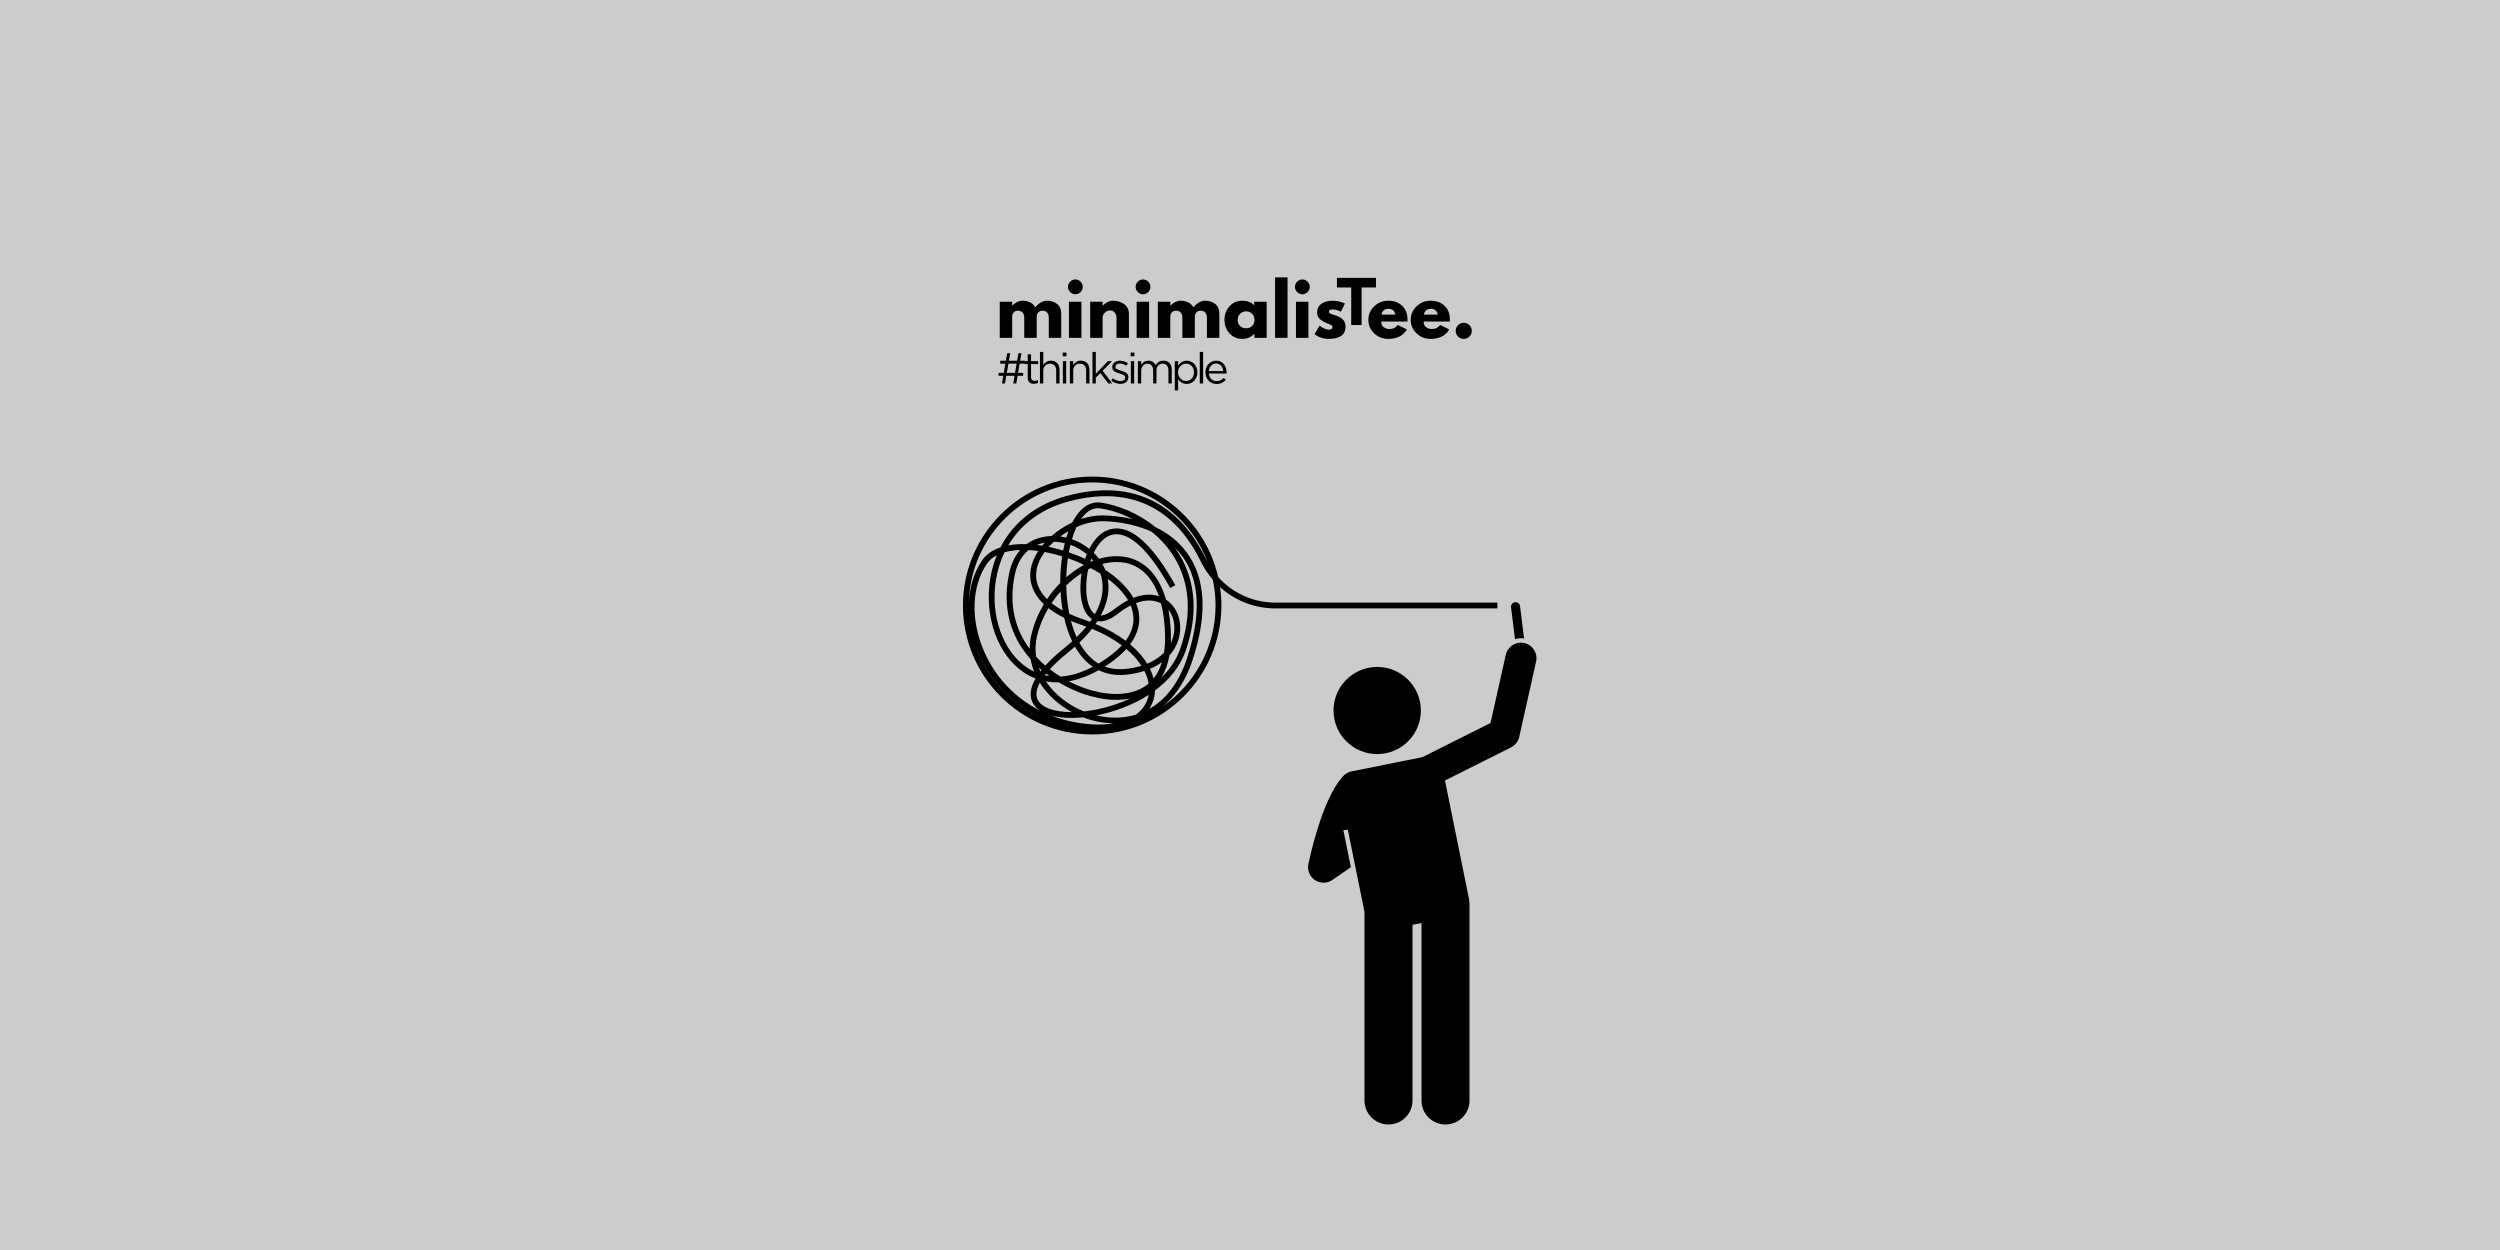
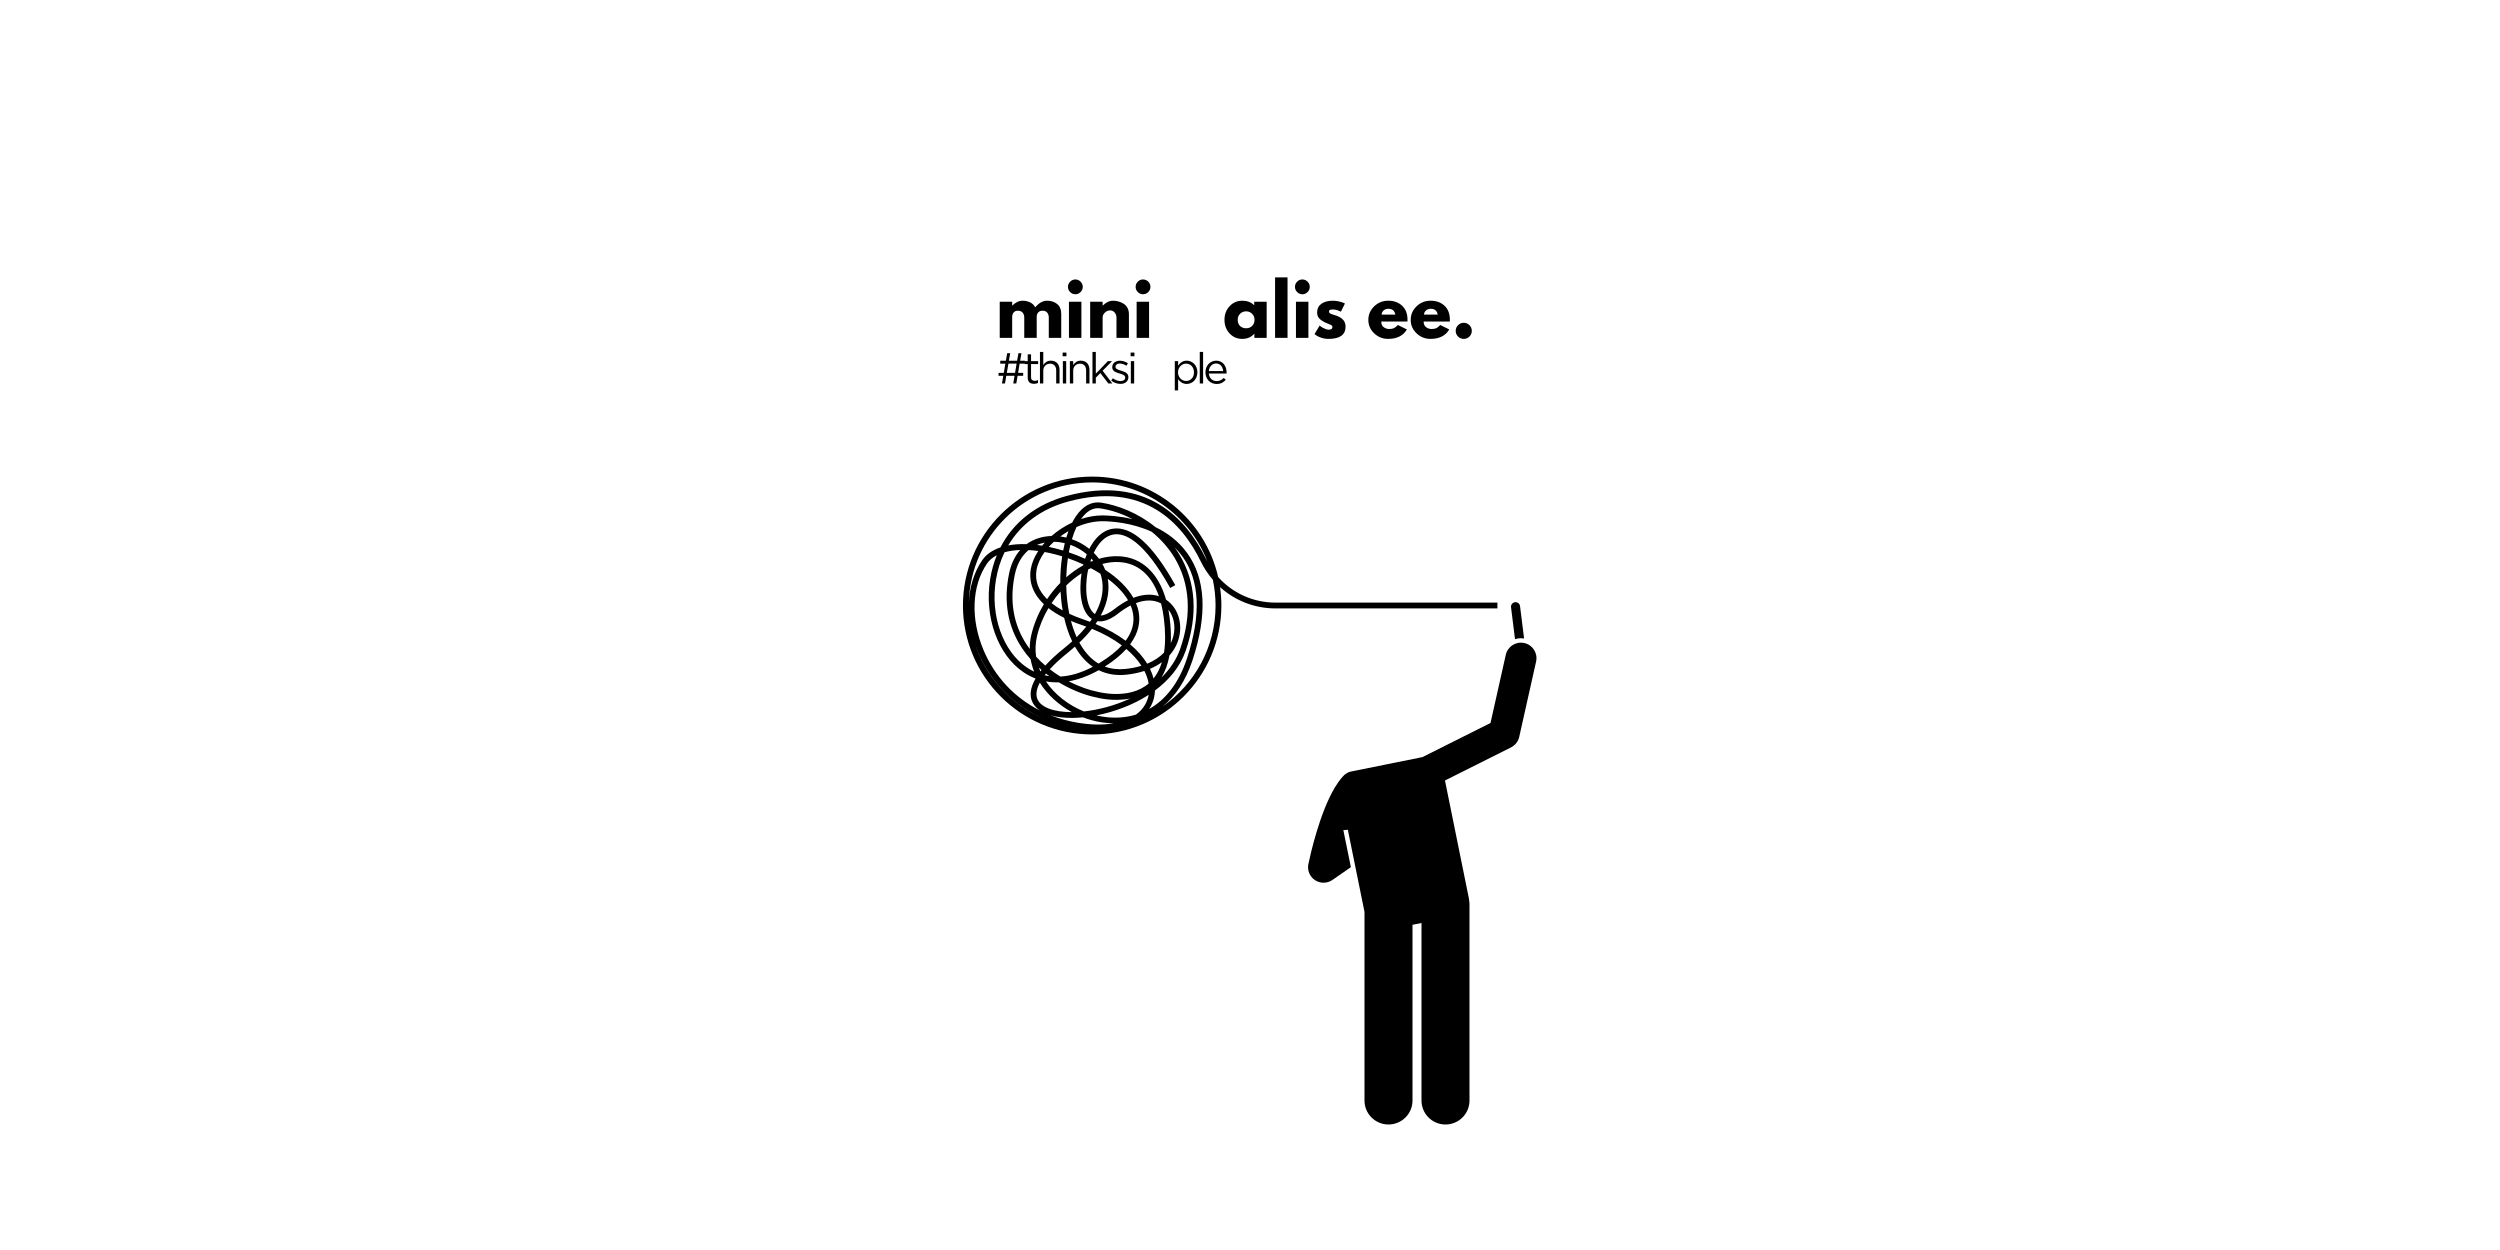
<svg xmlns="http://www.w3.org/2000/svg" width="1000" zoomAndPan="magnify" viewBox="0 0 750 375" height="500" preserveAspectRatio="xMidYMid meet" version="1.0">
  <defs>
    <g />
    <clipPath id="e01c6560b6">
      <path d="M 392 192 L 461 192 L 461 337.336 L 392 337.336 Z M 392 192 " clip-rule="nonzero" />
    </clipPath>
    <clipPath id="aa777f9f9d">
      <path d="M 288.883 142.336 L 450 142.336 L 450 221 L 288.883 221 Z M 288.883 142.336 " clip-rule="nonzero" />
    </clipPath>
  </defs>
  <rect x="-75" width="900" fill="#ffffff" y="-37.5" height="450" fill-opacity="1" />
-   <rect x="-75" width="900" fill="#cccccc" y="-37.5" height="450" fill-opacity="1" />
  <path fill="#000000" d="M 457.227 191.547 L 456.012 181.848 C 455.918 181.102 455.238 180.574 454.492 180.668 C 453.746 180.762 453.215 181.441 453.309 182.184 L 454.504 191.742 C 455.07 191.566 455.668 191.465 456.281 191.465 C 456.598 191.465 456.914 191.5 457.227 191.547 Z M 457.227 191.547 " fill-opacity="1" fill-rule="nonzero" />
  <g clip-path="url(#e01c6560b6)">
    <path fill="#000000" d="M 404.348 248.926 L 409.348 273.559 L 409.348 330.164 C 409.348 334.133 412.57 337.348 416.547 337.348 C 420.523 337.348 423.75 334.133 423.75 330.164 L 423.75 277.438 L 426.449 276.895 L 426.449 330.164 C 426.449 334.133 429.672 337.348 433.648 337.348 C 437.625 337.348 440.848 334.133 440.848 330.164 L 440.848 271.355 C 440.848 270.926 440.805 270.504 440.73 270.094 C 440.719 269.879 440.695 269.66 440.652 269.441 L 433.492 234.148 L 453.309 224.215 C 454.559 223.586 455.461 222.434 455.766 221.074 L 460.832 198.461 C 461.391 195.957 459.812 193.473 457.301 192.914 C 454.789 192.355 452.297 193.93 451.738 196.434 L 447.152 216.895 L 426.742 227.129 L 405.883 231.34 C 405.273 231.41 404.676 231.594 404.125 231.902 C 403.598 232.188 403.141 232.574 402.777 233.031 C 401.961 233.934 401.191 235.016 400.465 236.227 C 395.902 243.84 393.098 256.41 392.512 259.219 C 392.125 261.082 392.91 262.992 394.5 264.043 C 395.281 264.559 396.18 264.812 397.074 264.812 C 398.004 264.812 398.934 264.539 399.73 263.984 L 405.262 260.152 L 403.004 249.043 Z M 404.348 248.926 " fill-opacity="1" fill-rule="nonzero" />
  </g>
-   <path fill="#000000" d="M 419.148 201.527 C 419.914 201.918 420.633 202.383 421.309 202.914 C 421.98 203.449 422.598 204.043 423.152 204.699 C 423.707 205.352 424.195 206.055 424.613 206.805 C 425.031 207.559 425.371 208.34 425.633 209.16 C 425.898 209.977 426.078 210.812 426.176 211.664 C 426.273 212.516 426.285 213.371 426.215 214.227 C 426.145 215.082 425.992 215.922 425.754 216.746 C 425.52 217.57 425.203 218.367 424.809 219.129 C 424.418 219.895 423.953 220.609 423.418 221.281 C 422.883 221.957 422.285 222.57 421.629 223.125 C 420.973 223.68 420.27 224.164 419.516 224.582 C 418.766 224.996 417.98 225.336 417.16 225.602 C 416.34 225.863 415.504 226.043 414.648 226.141 C 413.793 226.238 412.938 226.25 412.078 226.18 C 411.223 226.109 410.379 225.957 409.555 225.719 C 408.727 225.484 407.93 225.172 407.164 224.777 C 406.398 224.387 405.68 223.922 405.008 223.387 C 404.332 222.855 403.719 222.258 403.16 221.605 C 402.605 220.949 402.117 220.246 401.699 219.496 C 401.281 218.746 400.941 217.961 400.68 217.145 C 400.418 216.328 400.238 215.492 400.137 214.641 C 400.039 213.789 400.027 212.934 400.098 212.078 C 400.168 211.223 400.32 210.383 400.559 209.555 C 400.797 208.73 401.109 207.938 401.504 207.172 C 401.898 206.41 402.363 205.691 402.898 205.02 C 403.434 204.348 404.027 203.734 404.684 203.18 C 405.34 202.625 406.043 202.141 406.797 201.723 C 407.551 201.305 408.336 200.965 409.152 200.703 C 409.973 200.441 410.809 200.262 411.664 200.164 C 412.52 200.066 413.375 200.051 414.234 200.125 C 415.09 200.195 415.934 200.348 416.762 200.582 C 417.586 200.82 418.383 201.133 419.148 201.527 Z M 419.148 201.527 " fill-opacity="1" fill-rule="nonzero" />
  <g clip-path="url(#aa777f9f9d)">
    <path fill="#000000" d="M 449.223 180.785 L 382.672 180.785 C 375.961 180.785 369.781 177.953 365.449 173.113 C 361.539 155.887 346.082 142.98 327.648 142.98 C 306.273 142.98 288.883 160.332 288.883 181.656 C 288.883 202.984 306.273 220.332 327.648 220.332 C 349.023 220.332 366.414 202.984 366.414 181.656 C 366.414 179.781 366.273 177.938 366.012 176.133 C 370.5 180.191 376.363 182.527 382.672 182.527 L 449.223 182.527 Z M 327.648 144.727 C 343.395 144.727 356.867 154.586 362.207 168.441 C 362.07 168.18 361.922 167.922 361.793 167.656 C 355.883 155.5 343.844 142.359 320.051 148.77 C 310.934 151.223 304.02 156.672 300.129 164.223 C 297.742 165.027 295.879 166.312 294.68 168.051 C 292.223 171.617 290.875 176.035 290.652 180.789 C 291.117 160.824 307.531 144.727 327.648 144.727 Z M 330.785 156.367 C 333.25 156.387 339.508 156.75 345.523 159.539 C 348.258 161.77 350.609 164.406 352.352 167.305 C 357 175.027 357.598 184.469 354.074 194.613 C 352.906 197.977 350.898 200.867 348.379 203.305 C 349.555 201.441 350.375 199.207 350.836 196.613 C 352.254 195.031 353.246 193.18 353.738 191.102 C 354.801 186.648 353.223 182.172 349.812 179.902 C 347.527 171.922 342.609 167.254 335.855 166.879 C 333.812 166.77 331.738 167.035 329.691 167.633 C 329.219 167 328.695 166.398 328.125 165.84 C 329.477 163.016 331.457 160.75 334.094 160.336 C 337.461 159.809 343.137 162.172 351.059 176.387 L 352.586 175.539 C 345.832 163.422 339.523 157.723 333.824 158.617 C 330.699 159.102 328.371 161.566 326.785 164.648 C 325.242 163.414 323.469 162.434 321.578 161.77 C 321.973 160.441 322.43 159.215 322.945 158.117 C 325.504 156.996 328.215 156.355 330.785 156.367 Z M 324.324 155.707 C 326.035 153.254 327.992 152.184 330.145 152.52 C 333.438 153.031 336.703 154.148 339.742 155.734 C 335.848 154.805 332.484 154.641 330.801 154.625 C 330.75 154.625 330.699 154.625 330.652 154.625 C 328.559 154.625 326.414 155.012 324.324 155.707 Z M 307.129 201.723 C 308.262 202.48 309.445 203.09 310.672 203.559 C 308.984 206.473 308.973 208.625 309.512 210.137 C 309.938 211.328 310.77 212.34 311.961 213.145 C 304.391 209.32 298.48 203.086 295.094 195.105 C 291.109 185.73 291.504 175.742 296.121 169.039 C 296.812 168.035 297.801 167.211 299.047 166.574 C 298.141 168.777 297.473 171.133 297.062 173.625 C 295.191 184.953 299.332 196.508 307.129 201.723 Z M 319.242 185.344 C 319.82 187.852 320.617 190.242 321.652 192.398 C 320.898 193.082 320.09 193.773 319.215 194.477 C 316.855 196.371 315.016 198.102 313.59 199.672 C 312.637 198.855 311.711 197.965 310.832 197.004 C 310.539 195 310.609 192.902 311.125 190.75 C 311.824 187.824 313.004 185.016 314.531 182.434 C 315.805 183.434 317.355 184.41 319.242 185.344 Z M 315.469 180.938 C 316.293 179.707 317.195 178.535 318.16 177.445 C 318.262 179.359 318.473 181.273 318.801 183.137 C 317.547 182.445 316.434 181.711 315.469 180.938 Z M 327.562 185.711 C 327.383 185.984 327.191 186.258 326.992 186.535 C 326.402 186.312 325.797 186.094 325.172 185.883 C 323.586 185.348 322.125 184.766 320.789 184.145 C 320.227 181.402 319.93 178.516 319.871 175.648 C 321.312 174.25 322.855 173.02 324.465 171.996 C 323.621 177.344 324.223 183.578 327.562 185.711 Z M 327.25 170.453 C 328.246 170.98 329.207 171.539 330.133 172.125 C 331.047 174.793 331.434 178.98 328.477 184.223 C 326.098 182.664 325.195 177.109 326.375 171.223 C 326.402 171.098 326.426 170.969 326.453 170.844 C 326.719 170.707 326.984 170.578 327.25 170.453 Z M 327.113 168.391 C 327.203 168.121 327.297 167.852 327.395 167.582 C 327.586 167.789 327.77 168.004 327.945 168.223 C 327.73 168.305 327.512 168.395 327.297 168.484 C 327.238 168.453 327.176 168.422 327.113 168.391 Z M 344.156 199.109 C 342.949 197.133 341.258 195.16 339.035 193.293 C 341.738 189.648 342.066 186.312 341.633 183.777 C 341.469 182.805 341.184 181.855 340.789 180.926 C 343.613 179.863 346.211 179.883 348.324 181.039 C 348.68 182.43 348.961 183.93 349.16 185.539 C 349.645 189.449 349.656 192.875 349.203 195.797 C 347.883 197.156 346.18 198.277 344.156 199.109 Z M 348.562 198.656 C 347.988 200.562 347.156 202.191 346.07 203.539 C 345.824 202.586 345.469 201.621 344.996 200.652 C 346.312 200.094 347.504 199.426 348.562 198.656 Z M 317.629 204.699 C 321.938 207.285 326.117 208.688 328.664 209.18 C 329.223 209.332 334 210.594 339.055 209.551 C 334.453 211.691 329.512 212.965 325.168 213.43 C 320.578 211.574 316.441 208.398 313.77 204.422 C 315.023 204.645 316.309 204.738 317.629 204.699 Z M 313.41 202.586 C 313.539 202.422 313.668 202.254 313.805 202.086 C 314.141 202.348 314.477 202.602 314.816 202.844 C 314.332 202.777 313.863 202.691 313.41 202.586 Z M 332.324 173.633 C 334.914 175.562 337.047 177.738 338.41 180.074 C 337.074 180.75 335.715 181.625 334.352 182.699 C 333.172 183.629 331.648 184.574 330.23 184.664 C 332.617 180.238 332.832 176.469 332.324 173.633 Z M 335.438 184.066 C 336.707 183.066 337.965 182.254 339.191 181.633 C 339.527 182.43 339.77 183.242 339.91 184.07 C 340.387 186.867 339.645 189.594 337.695 192.23 C 335.246 190.391 332.254 188.68 328.664 187.195 C 328.863 186.91 329.051 186.629 329.23 186.352 C 330.715 186.602 332.762 186.18 335.438 184.066 Z M 337.629 200.684 C 335.375 200.91 333.309 200.672 331.438 199.969 C 334.254 198.188 336.352 196.41 337.898 194.688 C 339.816 196.309 341.324 198.016 342.43 199.73 C 340.957 200.188 339.352 200.508 337.629 200.684 Z M 343.316 201.281 C 343.965 202.559 344.387 203.828 344.598 205.059 C 344.586 205.066 344.578 205.074 344.57 205.082 C 338.637 210.141 329.203 207.52 329.109 207.492 L 329.031 207.473 C 327.031 207.094 323.957 206.113 320.629 204.391 C 323.531 203.883 326.547 202.77 329.609 201.059 C 332.047 202.258 334.801 202.723 337.805 202.418 C 339.789 202.215 341.637 201.832 343.316 201.281 Z M 336.551 193.613 C 334.945 195.375 332.785 197.094 330.074 198.762 C 329.906 198.867 329.734 198.973 329.562 199.074 C 327.512 197.863 325.73 196.012 324.238 193.523 C 324.09 193.277 323.949 193.027 323.809 192.773 C 325.293 191.355 326.543 189.977 327.594 188.645 C 331.141 190.09 334.121 191.785 336.551 193.613 Z M 322.992 191.137 C 322.309 189.625 321.742 187.992 321.289 186.277 C 322.312 186.711 323.418 187.133 324.613 187.535 C 325.043 187.68 325.469 187.832 325.887 187.984 C 325.055 189.004 324.098 190.059 322.992 191.137 Z M 322.738 194.418 C 324.176 196.812 325.891 198.691 327.852 200.031 C 324.184 201.953 320.945 202.809 318.121 202.969 C 317.059 202.316 315.988 201.586 314.941 200.773 C 316.367 199.215 318.164 197.559 320.312 195.832 C 321.082 195.211 321.809 194.598 322.488 193.992 C 322.57 194.137 322.656 194.277 322.738 194.418 Z M 344.605 208.453 C 344.57 208.66 344.523 208.867 344.473 209.074 C 343.922 211.25 342.645 213.035 340.777 214.391 C 336.836 215.586 332.707 215.523 328.898 214.621 C 334.102 213.613 339.75 211.586 344.605 208.453 Z M 340.016 179.355 C 338.223 176.191 335.207 173.336 331.555 170.934 C 331.543 170.914 331.535 170.891 331.523 170.867 C 331.289 170.285 331.016 169.723 330.707 169.18 C 332.398 168.727 334.098 168.527 335.758 168.621 C 341.367 168.934 345.469 172.512 347.672 178.863 C 345.383 178.109 342.77 178.285 340.016 179.355 Z M 312.461 200.992 C 312.34 201.137 312.227 201.281 312.117 201.426 C 311.953 201.051 311.801 200.668 311.66 200.285 C 311.926 200.523 312.191 200.762 312.461 200.992 Z M 311.156 209.551 C 310.691 208.238 310.969 206.637 311.949 204.812 C 314.238 208.453 317.645 211.5 321.539 213.633 C 315.945 213.633 312.066 212.109 311.156 209.551 Z M 321.664 215.375 C 322.695 215.371 323.785 215.312 324.918 215.203 C 325.727 215.516 326.547 215.793 327.375 216.023 C 329.488 216.621 331.762 216.973 334.094 216.996 C 330.973 217.535 327.297 217.492 323.242 216.809 C 320.43 216.336 317.742 215.59 315.207 214.598 C 317.016 215.117 319.184 215.387 321.664 215.375 Z M 346.168 209.5 C 346.355 208.746 346.465 207.961 346.492 207.148 C 350.637 204.074 354.012 200.105 355.723 195.184 C 359.422 184.535 358.773 174.586 353.852 166.406 C 353.395 165.652 352.914 164.926 352.41 164.227 C 353.246 165.051 354.031 165.961 354.754 166.965 C 359.941 174.176 360.402 184.43 356.121 197.441 C 353.551 205.254 349.426 210.07 344.738 212.703 C 345.422 211.668 345.891 210.582 346.168 209.5 Z M 350.895 185.324 C 350.789 184.492 350.664 183.684 350.516 182.898 C 352.121 184.926 352.727 187.809 352.039 190.699 C 351.852 191.48 351.586 192.227 351.238 192.934 C 351.348 190.621 351.234 188.082 350.895 185.324 Z M 326.039 166.277 C 325.855 166.723 325.688 167.176 325.531 167.637 C 323.941 166.91 322.301 166.262 320.641 165.703 C 320.785 164.93 320.945 164.176 321.125 163.445 C 322.926 164.09 324.602 165.059 326.039 166.277 Z M 325.02 169.344 C 324.996 169.438 324.969 169.527 324.945 169.621 C 323.18 170.594 321.477 171.793 319.879 173.188 C 319.93 171.23 320.094 169.301 320.355 167.457 C 321.934 168.004 323.5 168.637 325.02 169.344 Z M 319.895 161.27 C 319.301 161.125 318.703 161.012 318.098 160.934 C 318.879 160.355 319.695 159.82 320.543 159.332 C 320.312 159.953 320.094 160.598 319.895 161.27 Z M 319.434 162.945 C 319.254 163.664 319.094 164.402 318.949 165.16 C 317.719 164.793 316.488 164.473 315.27 164.203 C 315.055 164.156 314.844 164.113 314.633 164.066 C 315.109 163.539 315.617 163.027 316.152 162.535 C 317.262 162.547 318.359 162.691 319.434 162.945 Z M 314.895 165.906 C 316.133 166.18 317.391 166.512 318.648 166.898 C 318.262 169.449 318.066 172.148 318.082 174.879 C 316.637 176.348 315.301 177.98 314.121 179.742 C 311.512 177.156 310.41 174.207 310.953 171.031 C 311.266 169.184 312.133 167.336 313.391 165.602 C 313.887 165.691 314.387 165.793 314.895 165.906 Z M 312.641 163.703 C 312.117 163.621 311.602 163.547 311.094 163.484 C 311.828 163.168 312.613 162.93 313.441 162.77 C 313.164 163.074 312.898 163.387 312.641 163.703 Z M 311.477 165.297 C 310.332 167.039 309.543 168.883 309.23 170.738 C 308.785 173.34 309.059 177.363 313.16 181.254 C 311.488 184.051 310.195 187.125 309.426 190.344 C 309.074 191.816 308.91 193.266 308.91 194.68 C 308.629 194.301 308.355 193.914 308.09 193.516 C 304.008 187.402 302.789 180.266 304.461 172.305 C 305.117 169.176 306.543 166.699 308.574 165.023 C 309.508 165.07 310.477 165.16 311.477 165.297 Z M 302.75 171.945 C 300.98 180.383 302.285 187.965 306.637 194.48 C 307.426 195.66 308.281 196.758 309.188 197.781 C 309.414 199.059 309.773 200.297 310.25 201.492 C 309.465 201.121 308.75 200.707 308.102 200.277 C 300.852 195.426 297.02 184.586 298.785 173.91 C 299.273 170.953 300.145 168.199 301.363 165.68 C 302.754 165.289 304.332 165.059 306.066 164.996 C 304.473 166.805 303.34 169.148 302.75 171.945 Z M 290.641 181.305 C 290.637 181.457 290.637 181.613 290.633 181.77 C 290.633 181.73 290.633 181.695 290.633 181.656 C 290.633 181.539 290.641 181.422 290.641 181.305 Z M 292.184 192.219 C 292.551 193.414 292.98 194.605 293.484 195.785 C 297.359 204.906 304.363 211.852 313.344 215.719 C 303.211 211.465 295.363 202.836 292.184 192.219 Z M 291.777 190.789 C 291.816 190.934 291.859 191.082 291.898 191.23 C 291.859 191.082 291.816 190.938 291.777 190.789 Z M 348.855 211.902 C 352.516 208.891 355.672 204.395 357.781 197.984 C 362.246 184.414 361.703 173.637 356.172 165.945 C 353.555 162.309 350.152 159.832 346.656 158.152 C 341.418 153.879 335.352 151.566 330.414 150.797 C 327.523 150.348 324.875 151.766 322.754 154.906 C 322.371 155.477 322.008 156.098 321.664 156.766 C 319.414 157.816 317.289 159.199 315.453 160.801 C 315.164 160.809 314.871 160.828 314.582 160.852 C 312.043 161.078 309.816 161.898 307.98 163.242 C 305.984 163.176 304.133 163.305 302.469 163.617 C 306.25 157.23 312.473 152.617 320.504 150.453 C 343.148 144.355 354.598 156.855 360.219 168.414 C 361.203 170.438 362.43 172.273 363.844 173.91 C 364.379 176.41 364.668 179 364.668 181.656 C 364.668 194.156 358.406 205.215 348.855 211.902 Z M 348.855 211.902 " fill-opacity="1" fill-rule="nonzero" />
  </g>
  <g fill="#000000" fill-opacity="1">
    <g transform="translate(298.651, 101.356)">
      <g>
        <path d="M 1.266 0 L 1.266 -10.828 L 5 -10.828 L 5 -9.688 L 5.047 -9.688 C 6.016 -10.656 7.047 -11.141 8.141 -11.141 C 8.93 -11.141 9.672 -10.977 10.359 -10.656 C 11.047 -10.332 11.566 -9.832 11.922 -9.156 C 13.016 -10.477 14.207 -11.141 15.5 -11.141 C 16.656 -11.141 17.645 -10.816 18.469 -10.172 C 19.301 -9.523 19.719 -8.508 19.719 -7.125 L 19.719 0 L 15.984 0 L 15.984 -6.125 C 15.984 -6.695 15.828 -7.176 15.516 -7.562 C 15.203 -7.945 14.727 -8.141 14.094 -8.141 C 13.539 -8.141 13.117 -7.973 12.828 -7.641 C 12.547 -7.316 12.391 -6.922 12.359 -6.453 L 12.359 0 L 8.625 0 L 8.625 -6.125 C 8.625 -6.695 8.461 -7.176 8.141 -7.562 C 7.828 -7.945 7.359 -8.141 6.734 -8.141 C 6.148 -8.141 5.711 -7.957 5.422 -7.594 C 5.141 -7.238 5 -6.816 5 -6.328 L 5 0 Z M 1.266 0 " />
      </g>
    </g>
  </g>
  <g fill="#000000" fill-opacity="1">
    <g transform="translate(319.419, 101.356)">
      <g>
        <path d="M 1.625 -16.859 C 2.062 -17.297 2.582 -17.516 3.188 -17.516 C 3.789 -17.516 4.312 -17.297 4.75 -16.859 C 5.188 -16.422 5.406 -15.898 5.406 -15.297 C 5.406 -14.691 5.188 -14.172 4.75 -13.734 C 4.312 -13.297 3.789 -13.078 3.188 -13.078 C 2.582 -13.078 2.062 -13.297 1.625 -13.734 C 1.188 -14.172 0.969 -14.691 0.969 -15.297 C 0.969 -15.898 1.188 -16.422 1.625 -16.859 Z M 1.266 -10.828 L 1.266 0 L 5 0 L 5 -10.828 Z M 1.266 -10.828 " />
      </g>
    </g>
  </g>
  <g fill="#000000" fill-opacity="1">
    <g transform="translate(325.786, 101.356)">
      <g>
        <path d="M 1.266 0 L 1.266 -10.828 L 5 -10.828 L 5 -9.688 L 5.047 -9.688 C 6.016 -10.656 7.047 -11.141 8.141 -11.141 C 8.672 -11.141 9.203 -11.066 9.734 -10.922 C 10.266 -10.785 10.77 -10.566 11.25 -10.266 C 11.738 -9.973 12.133 -9.555 12.438 -9.016 C 12.738 -8.473 12.891 -7.844 12.891 -7.125 L 12.891 0 L 9.156 0 L 9.156 -6.125 C 9.156 -6.688 8.973 -7.176 8.609 -7.594 C 8.254 -8.02 7.789 -8.234 7.219 -8.234 C 6.656 -8.234 6.145 -8.016 5.688 -7.578 C 5.227 -7.141 5 -6.656 5 -6.125 L 5 0 Z M 1.266 0 " />
      </g>
    </g>
  </g>
  <g fill="#000000" fill-opacity="1">
    <g transform="translate(339.723, 101.356)">
      <g>
        <path d="M 1.625 -16.859 C 2.062 -17.297 2.582 -17.516 3.188 -17.516 C 3.789 -17.516 4.312 -17.297 4.75 -16.859 C 5.188 -16.422 5.406 -15.898 5.406 -15.297 C 5.406 -14.691 5.188 -14.172 4.75 -13.734 C 4.312 -13.297 3.789 -13.078 3.188 -13.078 C 2.582 -13.078 2.062 -13.297 1.625 -13.734 C 1.188 -14.172 0.969 -14.691 0.969 -15.297 C 0.969 -15.898 1.188 -16.422 1.625 -16.859 Z M 1.266 -10.828 L 1.266 0 L 5 0 L 5 -10.828 Z M 1.266 -10.828 " />
      </g>
    </g>
  </g>
  <g fill="#000000" fill-opacity="1">
    <g transform="translate(346.09, 101.356)">
      <g>
-         <path d="M 1.266 0 L 1.266 -10.828 L 5 -10.828 L 5 -9.688 L 5.047 -9.688 C 6.016 -10.656 7.047 -11.141 8.141 -11.141 C 8.93 -11.141 9.672 -10.977 10.359 -10.656 C 11.047 -10.332 11.566 -9.832 11.922 -9.156 C 13.016 -10.477 14.207 -11.141 15.5 -11.141 C 16.656 -11.141 17.645 -10.816 18.469 -10.172 C 19.301 -9.523 19.719 -8.508 19.719 -7.125 L 19.719 0 L 15.984 0 L 15.984 -6.125 C 15.984 -6.695 15.828 -7.176 15.516 -7.562 C 15.203 -7.945 14.727 -8.141 14.094 -8.141 C 13.539 -8.141 13.117 -7.973 12.828 -7.641 C 12.547 -7.316 12.391 -6.922 12.359 -6.453 L 12.359 0 L 8.625 0 L 8.625 -6.125 C 8.625 -6.695 8.461 -7.176 8.141 -7.562 C 7.828 -7.945 7.359 -8.141 6.734 -8.141 C 6.148 -8.141 5.711 -7.957 5.422 -7.594 C 5.141 -7.238 5 -6.816 5 -6.328 L 5 0 Z M 1.266 0 " />
-       </g>
+         </g>
    </g>
  </g>
  <g fill="#000000" fill-opacity="1">
    <g transform="translate(366.858, 101.356)">
      <g>
        <path d="M 2 -1.344 C 0.988 -2.445 0.484 -3.801 0.484 -5.406 C 0.484 -7.008 0.988 -8.363 2 -9.469 C 3.008 -10.582 4.297 -11.141 5.859 -11.141 C 7.297 -11.141 8.477 -10.688 9.406 -9.781 L 9.406 -10.828 L 13.141 -10.828 L 13.141 0 L 9.453 0 L 9.453 -1.219 L 9.406 -1.219 C 8.477 -0.195 7.297 0.312 5.859 0.312 C 4.297 0.312 3.008 -0.238 2 -1.344 Z M 5.172 -7.234 C 4.691 -6.754 4.453 -6.141 4.453 -5.391 C 4.453 -4.648 4.68 -4.047 5.141 -3.578 C 5.609 -3.109 6.223 -2.875 6.984 -2.875 C 7.711 -2.875 8.312 -3.109 8.781 -3.578 C 9.258 -4.055 9.5 -4.664 9.5 -5.406 C 9.5 -6.145 9.254 -6.754 8.766 -7.234 C 8.273 -7.711 7.68 -7.953 6.984 -7.953 C 6.266 -7.953 5.66 -7.711 5.172 -7.234 Z M 5.172 -7.234 " />
      </g>
    </g>
  </g>
  <g fill="#000000" fill-opacity="1">
    <g transform="translate(381.259, 101.356)">
      <g>
        <path d="M 1.266 0 L 1.266 -18.141 L 5 -18.141 L 5 0 Z M 1.266 0 " />
      </g>
    </g>
  </g>
  <g fill="#000000" fill-opacity="1">
    <g transform="translate(387.521, 101.356)">
      <g>
        <path d="M 1.625 -16.859 C 2.062 -17.297 2.582 -17.516 3.188 -17.516 C 3.789 -17.516 4.312 -17.297 4.75 -16.859 C 5.188 -16.422 5.406 -15.898 5.406 -15.297 C 5.406 -14.691 5.188 -14.172 4.75 -13.734 C 4.312 -13.297 3.789 -13.078 3.188 -13.078 C 2.582 -13.078 2.062 -13.297 1.625 -13.734 C 1.188 -14.172 0.969 -14.691 0.969 -15.297 C 0.969 -15.898 1.188 -16.422 1.625 -16.859 Z M 1.266 -10.828 L 1.266 0 L 5 0 L 5 -10.828 Z M 1.266 -10.828 " />
      </g>
    </g>
  </g>
  <g fill="#000000" fill-opacity="1">
    <g transform="translate(393.888, 101.356)">
      <g>
        <path d="M 5.969 -11.141 C 6.582 -11.141 7.191 -11.066 7.797 -10.922 C 8.41 -10.785 8.863 -10.645 9.156 -10.5 L 9.594 -10.297 L 8.375 -7.844 C 7.531 -8.289 6.727 -8.516 5.969 -8.516 C 5.551 -8.516 5.254 -8.469 5.078 -8.375 C 4.898 -8.289 4.812 -8.125 4.812 -7.875 C 4.812 -7.812 4.816 -7.75 4.828 -7.688 C 4.848 -7.633 4.879 -7.582 4.922 -7.531 C 4.961 -7.488 5 -7.445 5.031 -7.406 C 5.062 -7.375 5.117 -7.336 5.203 -7.297 C 5.297 -7.254 5.363 -7.223 5.406 -7.203 C 5.457 -7.18 5.539 -7.148 5.656 -7.109 C 5.77 -7.066 5.852 -7.035 5.906 -7.016 C 5.957 -6.992 6.051 -6.961 6.188 -6.922 C 6.32 -6.879 6.426 -6.848 6.5 -6.828 C 6.938 -6.703 7.316 -6.562 7.641 -6.406 C 7.961 -6.258 8.301 -6.051 8.656 -5.781 C 9.02 -5.508 9.297 -5.172 9.484 -4.766 C 9.68 -4.359 9.781 -3.895 9.781 -3.375 C 9.781 -0.914 8.07 0.312 4.656 0.312 C 3.883 0.312 3.148 0.191 2.453 -0.047 C 1.754 -0.285 1.254 -0.523 0.953 -0.766 L 0.484 -1.141 L 2 -3.688 C 2.113 -3.594 2.258 -3.477 2.438 -3.344 C 2.625 -3.207 2.957 -3.023 3.438 -2.797 C 3.914 -2.566 4.332 -2.453 4.688 -2.453 C 5.457 -2.453 5.844 -2.711 5.844 -3.234 C 5.844 -3.473 5.742 -3.656 5.547 -3.781 C 5.348 -3.914 5.016 -4.066 4.547 -4.234 C 4.078 -4.41 3.707 -4.566 3.438 -4.703 C 2.758 -5.055 2.223 -5.453 1.828 -5.891 C 1.441 -6.336 1.25 -6.926 1.25 -7.656 C 1.25 -8.75 1.672 -9.602 2.516 -10.219 C 3.367 -10.832 4.52 -11.141 5.969 -11.141 Z M 5.969 -11.141 " />
      </g>
    </g>
  </g>
  <g fill="#000000" fill-opacity="1">
    <g transform="translate(404.262, 101.356)">
      <g />
    </g>
  </g>
  <g fill="#000000" fill-opacity="1">
    <g transform="translate(410.018, 101.356)">
      <g>
        <path d="M 12.219 -4.891 L 4.359 -4.891 C 4.359 -4.129 4.602 -3.566 5.094 -3.203 C 5.594 -2.836 6.129 -2.656 6.703 -2.656 C 7.305 -2.656 7.785 -2.734 8.141 -2.891 C 8.492 -3.055 8.895 -3.379 9.344 -3.859 L 12.047 -2.516 C 10.922 -0.629 9.051 0.312 6.438 0.312 C 4.801 0.312 3.398 -0.242 2.234 -1.359 C 1.066 -2.473 0.484 -3.816 0.484 -5.391 C 0.484 -6.973 1.066 -8.328 2.234 -9.453 C 3.398 -10.578 4.801 -11.141 6.438 -11.141 C 8.145 -11.141 9.535 -10.641 10.609 -9.641 C 11.691 -8.648 12.234 -7.238 12.234 -5.406 C 12.234 -5.145 12.227 -4.973 12.219 -4.891 Z M 4.469 -6.969 L 8.578 -6.969 C 8.492 -7.531 8.273 -7.961 7.922 -8.266 C 7.566 -8.566 7.109 -8.719 6.547 -8.719 C 5.922 -8.719 5.426 -8.551 5.062 -8.219 C 4.695 -7.895 4.5 -7.477 4.469 -6.969 Z M 4.469 -6.969 " />
      </g>
    </g>
  </g>
  <g fill="#000000" fill-opacity="1">
    <g transform="translate(422.731, 101.356)">
      <g>
        <path d="M 12.219 -4.891 L 4.359 -4.891 C 4.359 -4.129 4.602 -3.566 5.094 -3.203 C 5.594 -2.836 6.129 -2.656 6.703 -2.656 C 7.305 -2.656 7.785 -2.734 8.141 -2.891 C 8.492 -3.055 8.895 -3.379 9.344 -3.859 L 12.047 -2.516 C 10.922 -0.629 9.051 0.312 6.438 0.312 C 4.801 0.312 3.398 -0.242 2.234 -1.359 C 1.066 -2.473 0.484 -3.816 0.484 -5.391 C 0.484 -6.973 1.066 -8.328 2.234 -9.453 C 3.398 -10.578 4.801 -11.141 6.438 -11.141 C 8.145 -11.141 9.535 -10.641 10.609 -9.641 C 11.691 -8.648 12.234 -7.238 12.234 -5.406 C 12.234 -5.145 12.227 -4.973 12.219 -4.891 Z M 4.469 -6.969 L 8.578 -6.969 C 8.492 -7.531 8.273 -7.961 7.922 -8.266 C 7.566 -8.566 7.109 -8.719 6.547 -8.719 C 5.922 -8.719 5.426 -8.551 5.062 -8.219 C 4.695 -7.895 4.5 -7.477 4.469 -6.969 Z M 4.469 -6.969 " />
      </g>
    </g>
  </g>
  <g fill="#000000" fill-opacity="1">
    <g transform="translate(435.445, 101.356)">
      <g>
        <path d="M 3.672 -4.516 C 4.348 -4.516 4.922 -4.273 5.391 -3.797 C 5.859 -3.328 6.094 -2.758 6.094 -2.094 C 6.094 -1.426 5.859 -0.859 5.391 -0.391 C 4.922 0.078 4.348 0.312 3.672 0.312 C 3.004 0.312 2.438 0.078 1.969 -0.391 C 1.5 -0.859 1.266 -1.426 1.266 -2.094 C 1.266 -2.758 1.5 -3.328 1.969 -3.797 C 2.438 -4.273 3.004 -4.516 3.672 -4.516 Z M 3.672 -4.516 " />
      </g>
    </g>
  </g>
  <g fill="#000000" fill-opacity="1">
    <g transform="translate(400.386, 97.503)">
      <g>
-         <path d="M 4.984 -11.266 L 0.688 -11.266 L 0.688 -14.141 L 12.406 -14.141 L 12.406 -11.266 L 8.094 -11.266 L 8.094 0 L 4.984 0 Z M 4.984 -11.266 " />
-       </g>
+         </g>
    </g>
  </g>
  <g fill="#000000" fill-opacity="1">
    <g transform="translate(298.981, 115.042)">
      <g>
        <path d="M 7.969 -2.297 L 6.297 -2.297 L 5.906 0 L 5 0 L 5.375 -2.297 L 2.906 -2.297 L 2.516 0 L 1.609 0 L 2 -2.297 L 0.578 -2.297 L 0.578 -3.188 L 2.156 -3.188 L 2.625 -5.938 L 1.094 -5.938 L 1.094 -6.828 L 2.781 -6.828 L 3.172 -9.078 L 4.078 -9.078 L 3.688 -6.828 L 6.156 -6.828 L 6.547 -9.078 L 7.453 -9.078 L 7.062 -6.828 L 8.484 -6.828 L 8.484 -5.938 L 6.906 -5.938 L 6.453 -3.188 L 7.969 -3.188 Z M 3.062 -3.172 L 5.531 -3.172 L 6 -5.953 L 3.547 -5.953 Z M 3.062 -3.172 " />
      </g>
    </g>
  </g>
  <g fill="#000000" fill-opacity="1">
    <g transform="translate(306.846, 115.042)">
      <g>
        <path d="M 3.359 0.109 C 3.086 0.109 2.832 0.07 2.594 0 C 2.363 -0.062 2.164 -0.164 2 -0.312 C 1.832 -0.469 1.703 -0.664 1.609 -0.906 C 1.516 -1.145 1.469 -1.438 1.469 -1.781 L 1.469 -5.828 L 0.531 -5.828 L 0.531 -6.703 L 1.469 -6.703 L 1.469 -8.734 L 2.469 -8.734 L 2.469 -6.703 L 4.594 -6.703 L 4.594 -5.828 L 2.469 -5.828 L 2.469 -1.906 C 2.469 -1.488 2.57 -1.195 2.781 -1.031 C 2.988 -0.875 3.258 -0.797 3.594 -0.797 C 3.77 -0.797 3.93 -0.812 4.078 -0.844 C 4.234 -0.875 4.395 -0.938 4.562 -1.031 L 4.562 -0.172 C 4.395 -0.078 4.211 -0.008 4.016 0.031 C 3.816 0.082 3.598 0.109 3.359 0.109 Z M 3.359 0.109 " />
      </g>
    </g>
  </g>
  <g fill="#000000" fill-opacity="1">
    <g transform="translate(310.876, 115.042)">
      <g>
        <path d="M 1.109 -9.469 L 2.109 -9.469 L 2.109 -5.531 C 2.336 -5.895 2.633 -6.203 3 -6.453 C 3.363 -6.711 3.832 -6.844 4.406 -6.844 C 4.812 -6.844 5.172 -6.773 5.484 -6.641 C 5.805 -6.516 6.078 -6.332 6.297 -6.094 C 6.516 -5.863 6.68 -5.582 6.797 -5.25 C 6.922 -4.926 6.984 -4.562 6.984 -4.156 L 6.984 0 L 5.984 0 L 5.984 -3.922 C 5.984 -4.535 5.82 -5.023 5.5 -5.391 C 5.176 -5.754 4.719 -5.938 4.125 -5.938 C 3.844 -5.938 3.578 -5.883 3.328 -5.781 C 3.078 -5.688 2.859 -5.547 2.672 -5.359 C 2.492 -5.172 2.352 -4.945 2.25 -4.688 C 2.156 -4.438 2.109 -4.156 2.109 -3.844 L 2.109 0 L 1.109 0 Z M 1.109 -9.469 " />
      </g>
    </g>
  </g>
  <g fill="#000000" fill-opacity="1">
    <g transform="translate(317.652, 115.042)">
      <g>
        <path d="M 1.141 -9.266 L 2.281 -9.266 L 2.281 -8.172 L 1.141 -8.172 Z M 1.203 -6.703 L 2.203 -6.703 L 2.203 0 L 1.203 0 Z M 1.203 -6.703 " />
      </g>
    </g>
  </g>
  <g fill="#000000" fill-opacity="1">
    <g transform="translate(319.855, 115.042)">
      <g>
        <path d="M 1.109 -6.703 L 2.109 -6.703 L 2.109 -5.531 C 2.336 -5.895 2.633 -6.203 3 -6.453 C 3.363 -6.711 3.832 -6.844 4.406 -6.844 C 4.812 -6.844 5.172 -6.773 5.484 -6.641 C 5.805 -6.516 6.078 -6.332 6.297 -6.094 C 6.516 -5.863 6.68 -5.582 6.797 -5.25 C 6.922 -4.926 6.984 -4.562 6.984 -4.156 L 6.984 0 L 5.984 0 L 5.984 -3.922 C 5.984 -4.535 5.82 -5.023 5.5 -5.391 C 5.176 -5.754 4.719 -5.938 4.125 -5.938 C 3.844 -5.938 3.578 -5.883 3.328 -5.781 C 3.078 -5.688 2.859 -5.547 2.672 -5.359 C 2.492 -5.172 2.352 -4.945 2.25 -4.688 C 2.156 -4.438 2.109 -4.156 2.109 -3.844 L 2.109 0 L 1.109 0 Z M 1.109 -6.703 " />
      </g>
    </g>
  </g>
  <g fill="#000000" fill-opacity="1">
    <g transform="translate(326.632, 115.042)">
      <g>
        <path d="M 1.109 -9.469 L 2.109 -9.469 L 2.109 -2.938 L 5.734 -6.703 L 6.984 -6.703 L 4.156 -3.828 L 7.062 0 L 5.875 0 L 3.469 -3.125 L 2.109 -1.75 L 2.109 0 L 1.109 0 Z M 1.109 -9.469 " />
      </g>
    </g>
  </g>
  <g fill="#000000" fill-opacity="1">
    <g transform="translate(332.799, 115.042)">
      <g>
        <path d="M 3.328 0.125 C 2.848 0.125 2.359 0.035 1.859 -0.141 C 1.367 -0.316 0.938 -0.555 0.562 -0.859 L 1.062 -1.562 C 1.426 -1.289 1.801 -1.082 2.188 -0.938 C 2.582 -0.789 2.984 -0.719 3.391 -0.719 C 3.797 -0.719 4.125 -0.812 4.375 -1 C 4.633 -1.188 4.766 -1.445 4.766 -1.781 L 4.766 -1.797 C 4.766 -1.961 4.719 -2.102 4.625 -2.219 C 4.539 -2.344 4.422 -2.453 4.266 -2.547 C 4.109 -2.641 3.926 -2.719 3.719 -2.781 C 3.52 -2.852 3.312 -2.922 3.094 -2.984 C 2.832 -3.055 2.57 -3.141 2.312 -3.234 C 2.051 -3.328 1.812 -3.441 1.594 -3.578 C 1.383 -3.711 1.211 -3.883 1.078 -4.094 C 0.941 -4.301 0.875 -4.562 0.875 -4.875 L 0.875 -4.906 C 0.875 -5.188 0.93 -5.445 1.047 -5.688 C 1.16 -5.926 1.316 -6.129 1.516 -6.297 C 1.723 -6.461 1.969 -6.594 2.25 -6.688 C 2.531 -6.781 2.836 -6.828 3.172 -6.828 C 3.578 -6.828 3.992 -6.758 4.422 -6.625 C 4.848 -6.488 5.234 -6.305 5.578 -6.078 L 5.125 -5.328 C 4.812 -5.523 4.484 -5.68 4.141 -5.797 C 3.797 -5.922 3.461 -5.984 3.141 -5.984 C 2.742 -5.984 2.426 -5.891 2.188 -5.703 C 1.957 -5.516 1.844 -5.281 1.844 -5 L 1.844 -4.984 C 1.844 -4.828 1.891 -4.688 1.984 -4.562 C 2.078 -4.445 2.203 -4.348 2.359 -4.266 C 2.523 -4.18 2.711 -4.102 2.922 -4.031 C 3.129 -3.957 3.344 -3.891 3.562 -3.828 C 3.82 -3.742 4.078 -3.656 4.328 -3.562 C 4.586 -3.469 4.82 -3.348 5.031 -3.203 C 5.238 -3.055 5.406 -2.879 5.531 -2.672 C 5.656 -2.461 5.719 -2.207 5.719 -1.906 L 5.719 -1.875 C 5.719 -1.562 5.656 -1.281 5.531 -1.031 C 5.406 -0.781 5.234 -0.566 5.016 -0.391 C 4.805 -0.223 4.555 -0.094 4.266 0 C 3.984 0.082 3.672 0.125 3.328 0.125 Z M 3.328 0.125 " />
      </g>
    </g>
  </g>
  <g fill="#000000" fill-opacity="1">
    <g transform="translate(338.047, 115.042)">
      <g>
        <path d="M 1.141 -9.266 L 2.281 -9.266 L 2.281 -8.172 L 1.141 -8.172 Z M 1.203 -6.703 L 2.203 -6.703 L 2.203 0 L 1.203 0 Z M 1.203 -6.703 " />
      </g>
    </g>
  </g>
  <g fill="#000000" fill-opacity="1">
    <g transform="translate(340.249, 115.042)">
      <g>
-         <path d="M 1.109 -6.703 L 2.109 -6.703 L 2.109 -5.578 C 2.223 -5.742 2.348 -5.906 2.484 -6.062 C 2.617 -6.219 2.77 -6.352 2.938 -6.469 C 3.113 -6.582 3.312 -6.672 3.531 -6.734 C 3.75 -6.805 4 -6.844 4.281 -6.844 C 4.82 -6.844 5.27 -6.711 5.625 -6.453 C 5.977 -6.203 6.25 -5.891 6.438 -5.516 C 6.551 -5.691 6.68 -5.863 6.828 -6.031 C 6.984 -6.195 7.156 -6.336 7.344 -6.453 C 7.539 -6.578 7.758 -6.672 8 -6.734 C 8.238 -6.805 8.504 -6.844 8.797 -6.844 C 9.566 -6.844 10.172 -6.602 10.609 -6.125 C 11.055 -5.645 11.281 -4.988 11.281 -4.156 L 11.281 0 L 10.281 0 L 10.281 -3.922 C 10.281 -4.566 10.125 -5.062 9.812 -5.406 C 9.508 -5.758 9.086 -5.938 8.547 -5.938 C 8.297 -5.938 8.055 -5.891 7.828 -5.797 C 7.609 -5.711 7.41 -5.582 7.234 -5.406 C 7.066 -5.227 6.93 -5.008 6.828 -4.75 C 6.734 -4.488 6.688 -4.191 6.688 -3.859 L 6.688 0 L 5.703 0 L 5.703 -3.938 C 5.703 -4.57 5.547 -5.062 5.234 -5.406 C 4.93 -5.758 4.516 -5.938 3.984 -5.938 C 3.711 -5.938 3.461 -5.883 3.234 -5.781 C 3.016 -5.676 2.82 -5.531 2.656 -5.344 C 2.488 -5.156 2.352 -4.93 2.25 -4.672 C 2.156 -4.422 2.109 -4.141 2.109 -3.828 L 2.109 0 L 1.109 0 Z M 1.109 -6.703 " />
-       </g>
+         </g>
    </g>
  </g>
  <g fill="#000000" fill-opacity="1">
    <g transform="translate(351.328, 115.042)">
      <g>
        <path d="M 1.109 -6.703 L 2.109 -6.703 L 2.109 -5.359 C 2.254 -5.555 2.41 -5.742 2.578 -5.922 C 2.742 -6.109 2.93 -6.266 3.141 -6.391 C 3.348 -6.523 3.578 -6.633 3.828 -6.719 C 4.086 -6.801 4.375 -6.844 4.688 -6.844 C 5.082 -6.844 5.473 -6.766 5.859 -6.609 C 6.242 -6.453 6.586 -6.223 6.891 -5.922 C 7.191 -5.629 7.43 -5.27 7.609 -4.844 C 7.797 -4.414 7.891 -3.926 7.891 -3.375 L 7.891 -3.344 C 7.891 -2.801 7.797 -2.312 7.609 -1.875 C 7.43 -1.445 7.191 -1.082 6.891 -0.781 C 6.598 -0.488 6.258 -0.258 5.875 -0.094 C 5.488 0.062 5.094 0.141 4.688 0.141 C 4.375 0.141 4.086 0.098 3.828 0.016 C 3.566 -0.055 3.332 -0.156 3.125 -0.281 C 2.914 -0.414 2.727 -0.566 2.562 -0.734 C 2.395 -0.91 2.242 -1.094 2.109 -1.281 L 2.109 2.078 L 1.109 2.078 Z M 4.5 -0.75 C 4.82 -0.75 5.125 -0.805 5.406 -0.922 C 5.695 -1.047 5.945 -1.219 6.156 -1.438 C 6.375 -1.656 6.547 -1.922 6.672 -2.234 C 6.797 -2.555 6.859 -2.922 6.859 -3.328 L 6.859 -3.359 C 6.859 -3.754 6.797 -4.113 6.672 -4.438 C 6.547 -4.758 6.375 -5.031 6.156 -5.25 C 5.945 -5.477 5.695 -5.648 5.406 -5.766 C 5.125 -5.891 4.82 -5.953 4.5 -5.953 C 4.188 -5.953 3.883 -5.891 3.594 -5.766 C 3.312 -5.641 3.055 -5.461 2.828 -5.234 C 2.598 -5.004 2.414 -4.727 2.281 -4.406 C 2.145 -4.094 2.078 -3.75 2.078 -3.375 L 2.078 -3.344 C 2.078 -2.957 2.145 -2.602 2.281 -2.281 C 2.414 -1.957 2.598 -1.68 2.828 -1.453 C 3.055 -1.234 3.312 -1.062 3.594 -0.938 C 3.883 -0.812 4.188 -0.75 4.5 -0.75 Z M 4.5 -0.75 " />
      </g>
    </g>
  </g>
  <g fill="#000000" fill-opacity="1">
    <g transform="translate(358.727, 115.042)">
      <g>
        <path d="M 1.203 -9.469 L 2.203 -9.469 L 2.203 0 L 1.203 0 Z M 1.203 -9.469 " />
      </g>
    </g>
  </g>
  <g fill="#000000" fill-opacity="1">
    <g transform="translate(360.929, 115.042)">
      <g>
        <path d="M 4.047 0.156 C 3.586 0.156 3.156 0.07 2.75 -0.094 C 2.344 -0.258 1.988 -0.492 1.688 -0.797 C 1.383 -1.109 1.145 -1.477 0.969 -1.906 C 0.789 -2.344 0.703 -2.816 0.703 -3.328 L 0.703 -3.359 C 0.703 -3.836 0.781 -4.289 0.938 -4.719 C 1.102 -5.145 1.328 -5.516 1.609 -5.828 C 1.891 -6.141 2.227 -6.383 2.625 -6.562 C 3.02 -6.75 3.453 -6.844 3.922 -6.844 C 4.41 -6.844 4.848 -6.75 5.234 -6.562 C 5.629 -6.383 5.957 -6.133 6.219 -5.812 C 6.488 -5.488 6.691 -5.113 6.828 -4.688 C 6.973 -4.258 7.047 -3.801 7.047 -3.312 C 7.047 -3.238 7.047 -3.18 7.047 -3.141 C 7.047 -3.098 7.039 -3.047 7.031 -2.984 L 1.719 -2.984 C 1.75 -2.617 1.832 -2.297 1.969 -2.016 C 2.102 -1.734 2.273 -1.492 2.484 -1.297 C 2.703 -1.109 2.945 -0.961 3.219 -0.859 C 3.488 -0.766 3.773 -0.719 4.078 -0.719 C 4.535 -0.719 4.93 -0.801 5.266 -0.969 C 5.598 -1.145 5.906 -1.375 6.188 -1.656 L 6.812 -1.109 C 6.469 -0.723 6.078 -0.414 5.641 -0.188 C 5.211 0.039 4.68 0.156 4.047 0.156 Z M 6.031 -3.719 C 6 -4.02 5.93 -4.305 5.828 -4.578 C 5.734 -4.859 5.598 -5.102 5.422 -5.312 C 5.242 -5.52 5.023 -5.688 4.766 -5.812 C 4.516 -5.938 4.223 -6 3.891 -6 C 3.598 -6 3.328 -5.941 3.078 -5.828 C 2.828 -5.711 2.602 -5.551 2.406 -5.344 C 2.219 -5.145 2.062 -4.906 1.938 -4.625 C 1.82 -4.352 1.75 -4.051 1.719 -3.719 Z M 6.031 -3.719 " />
      </g>
    </g>
  </g>
</svg>